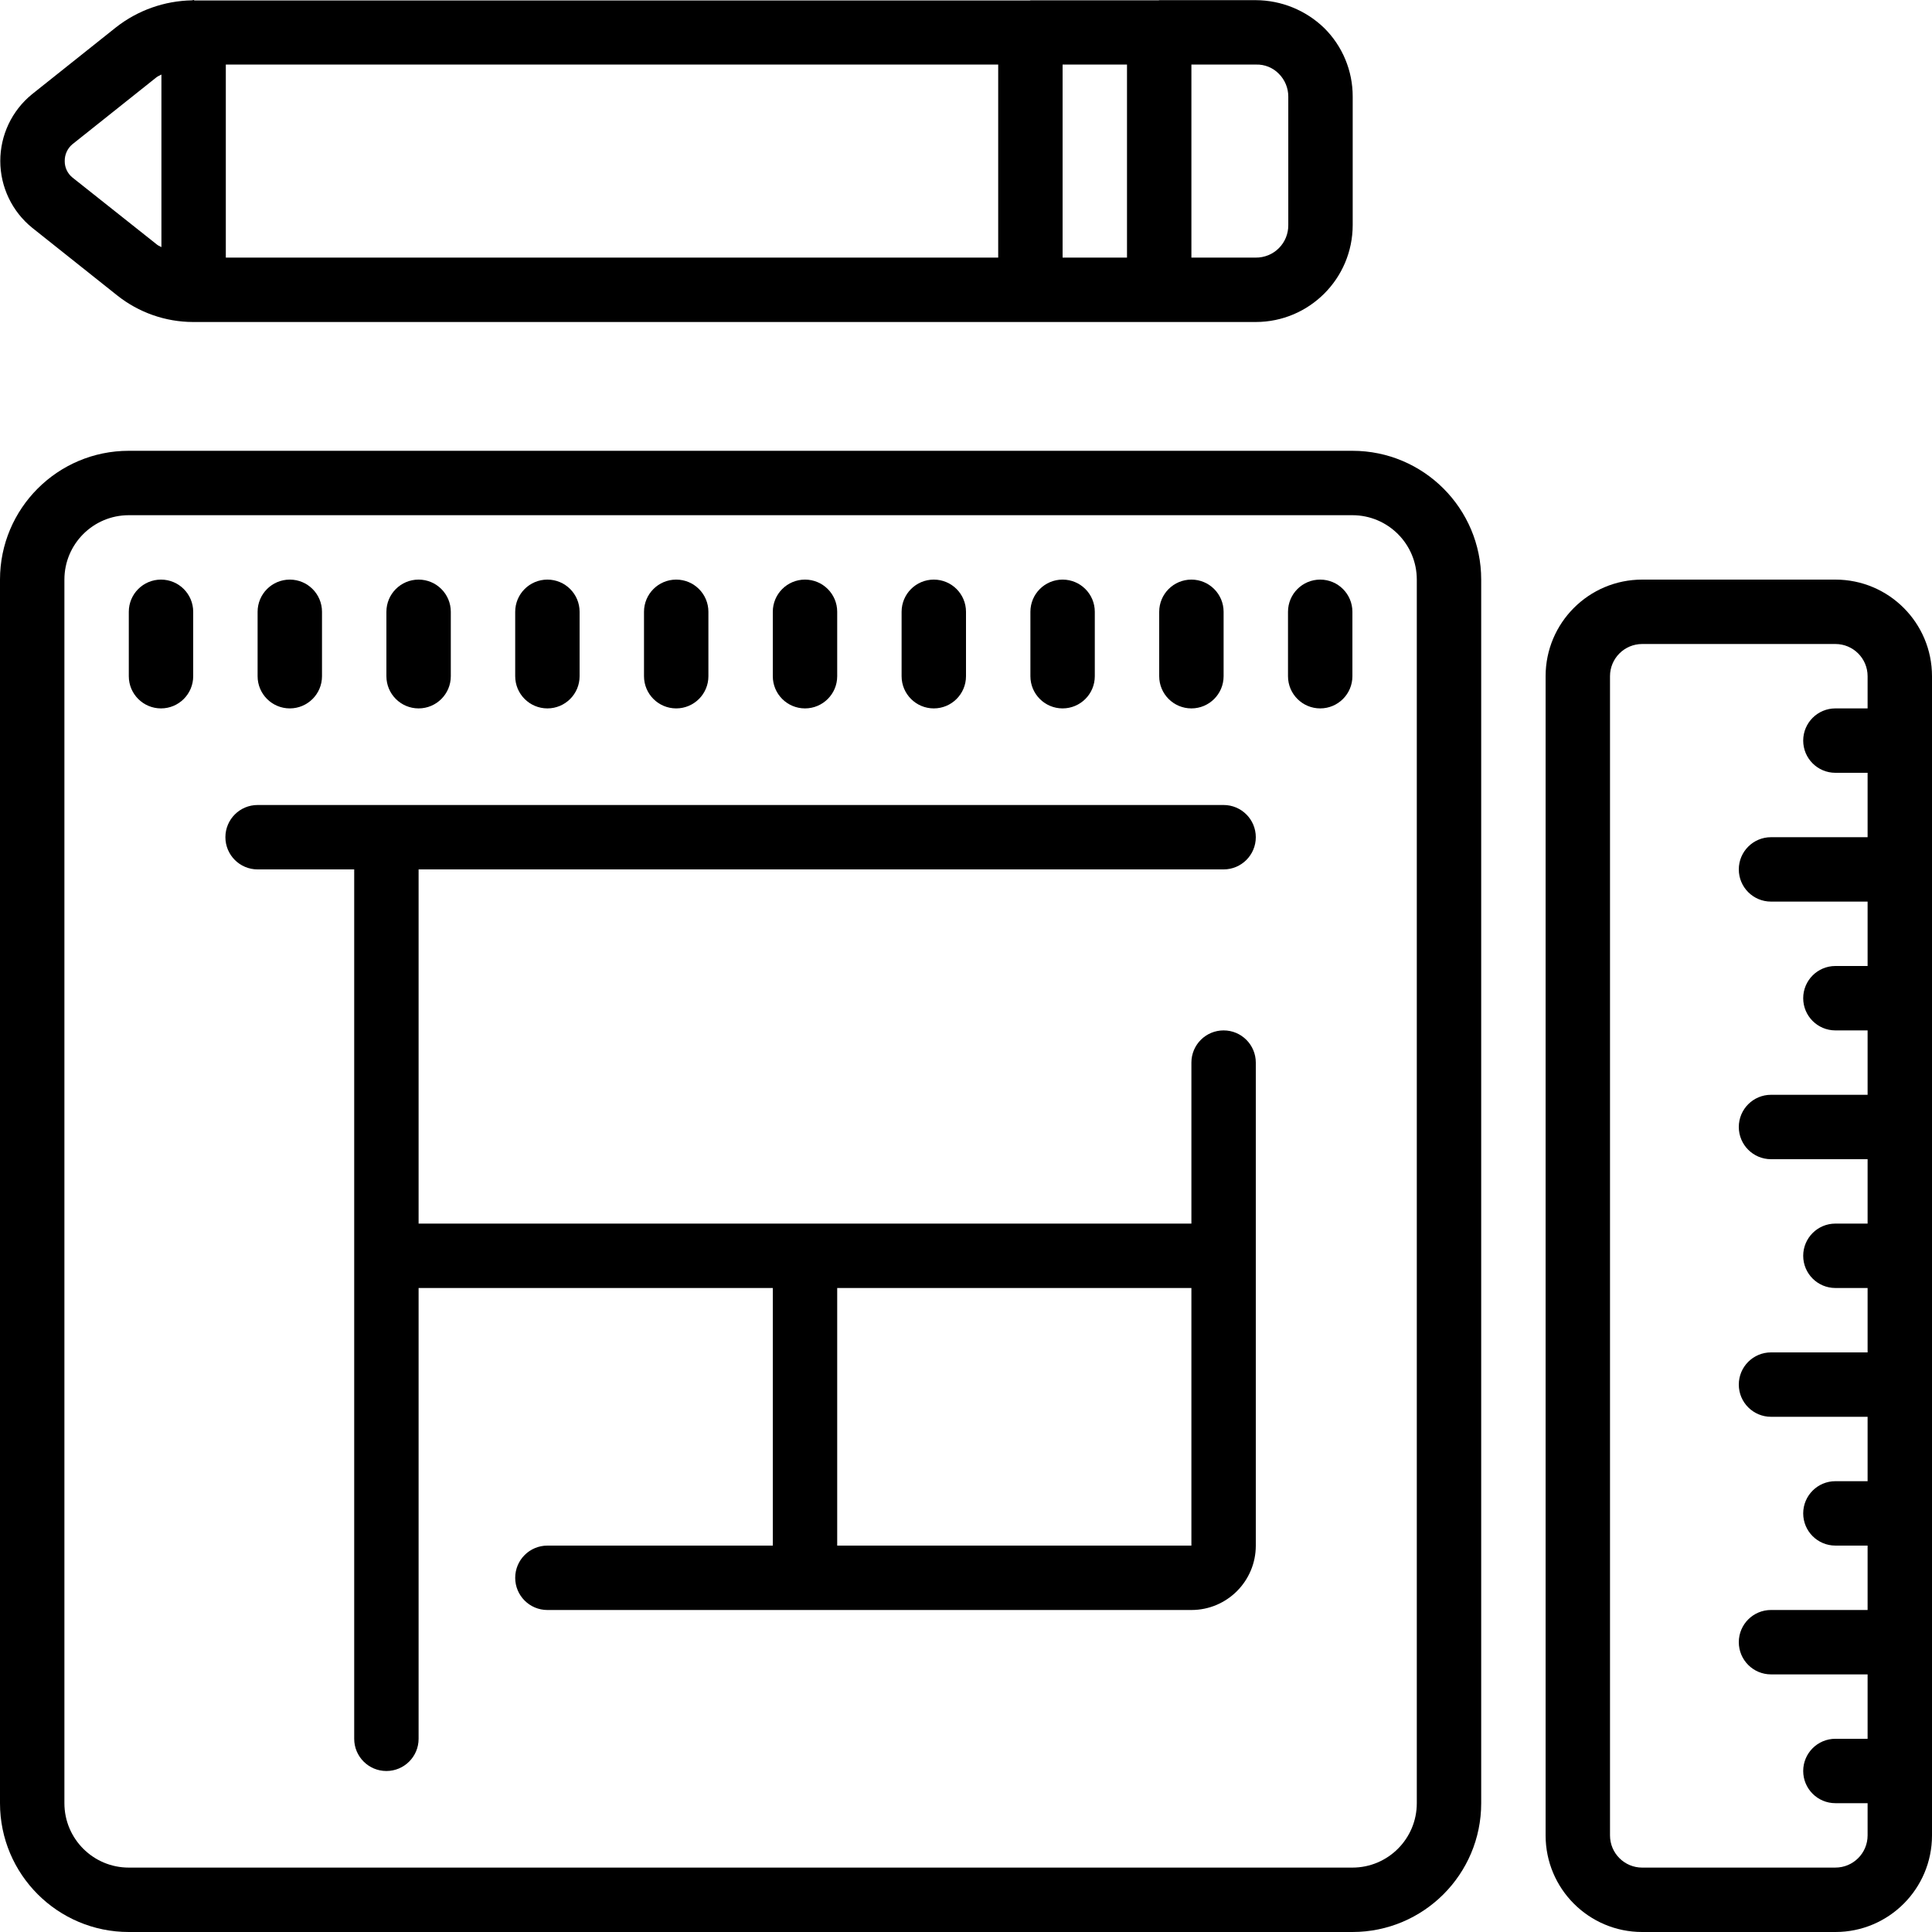
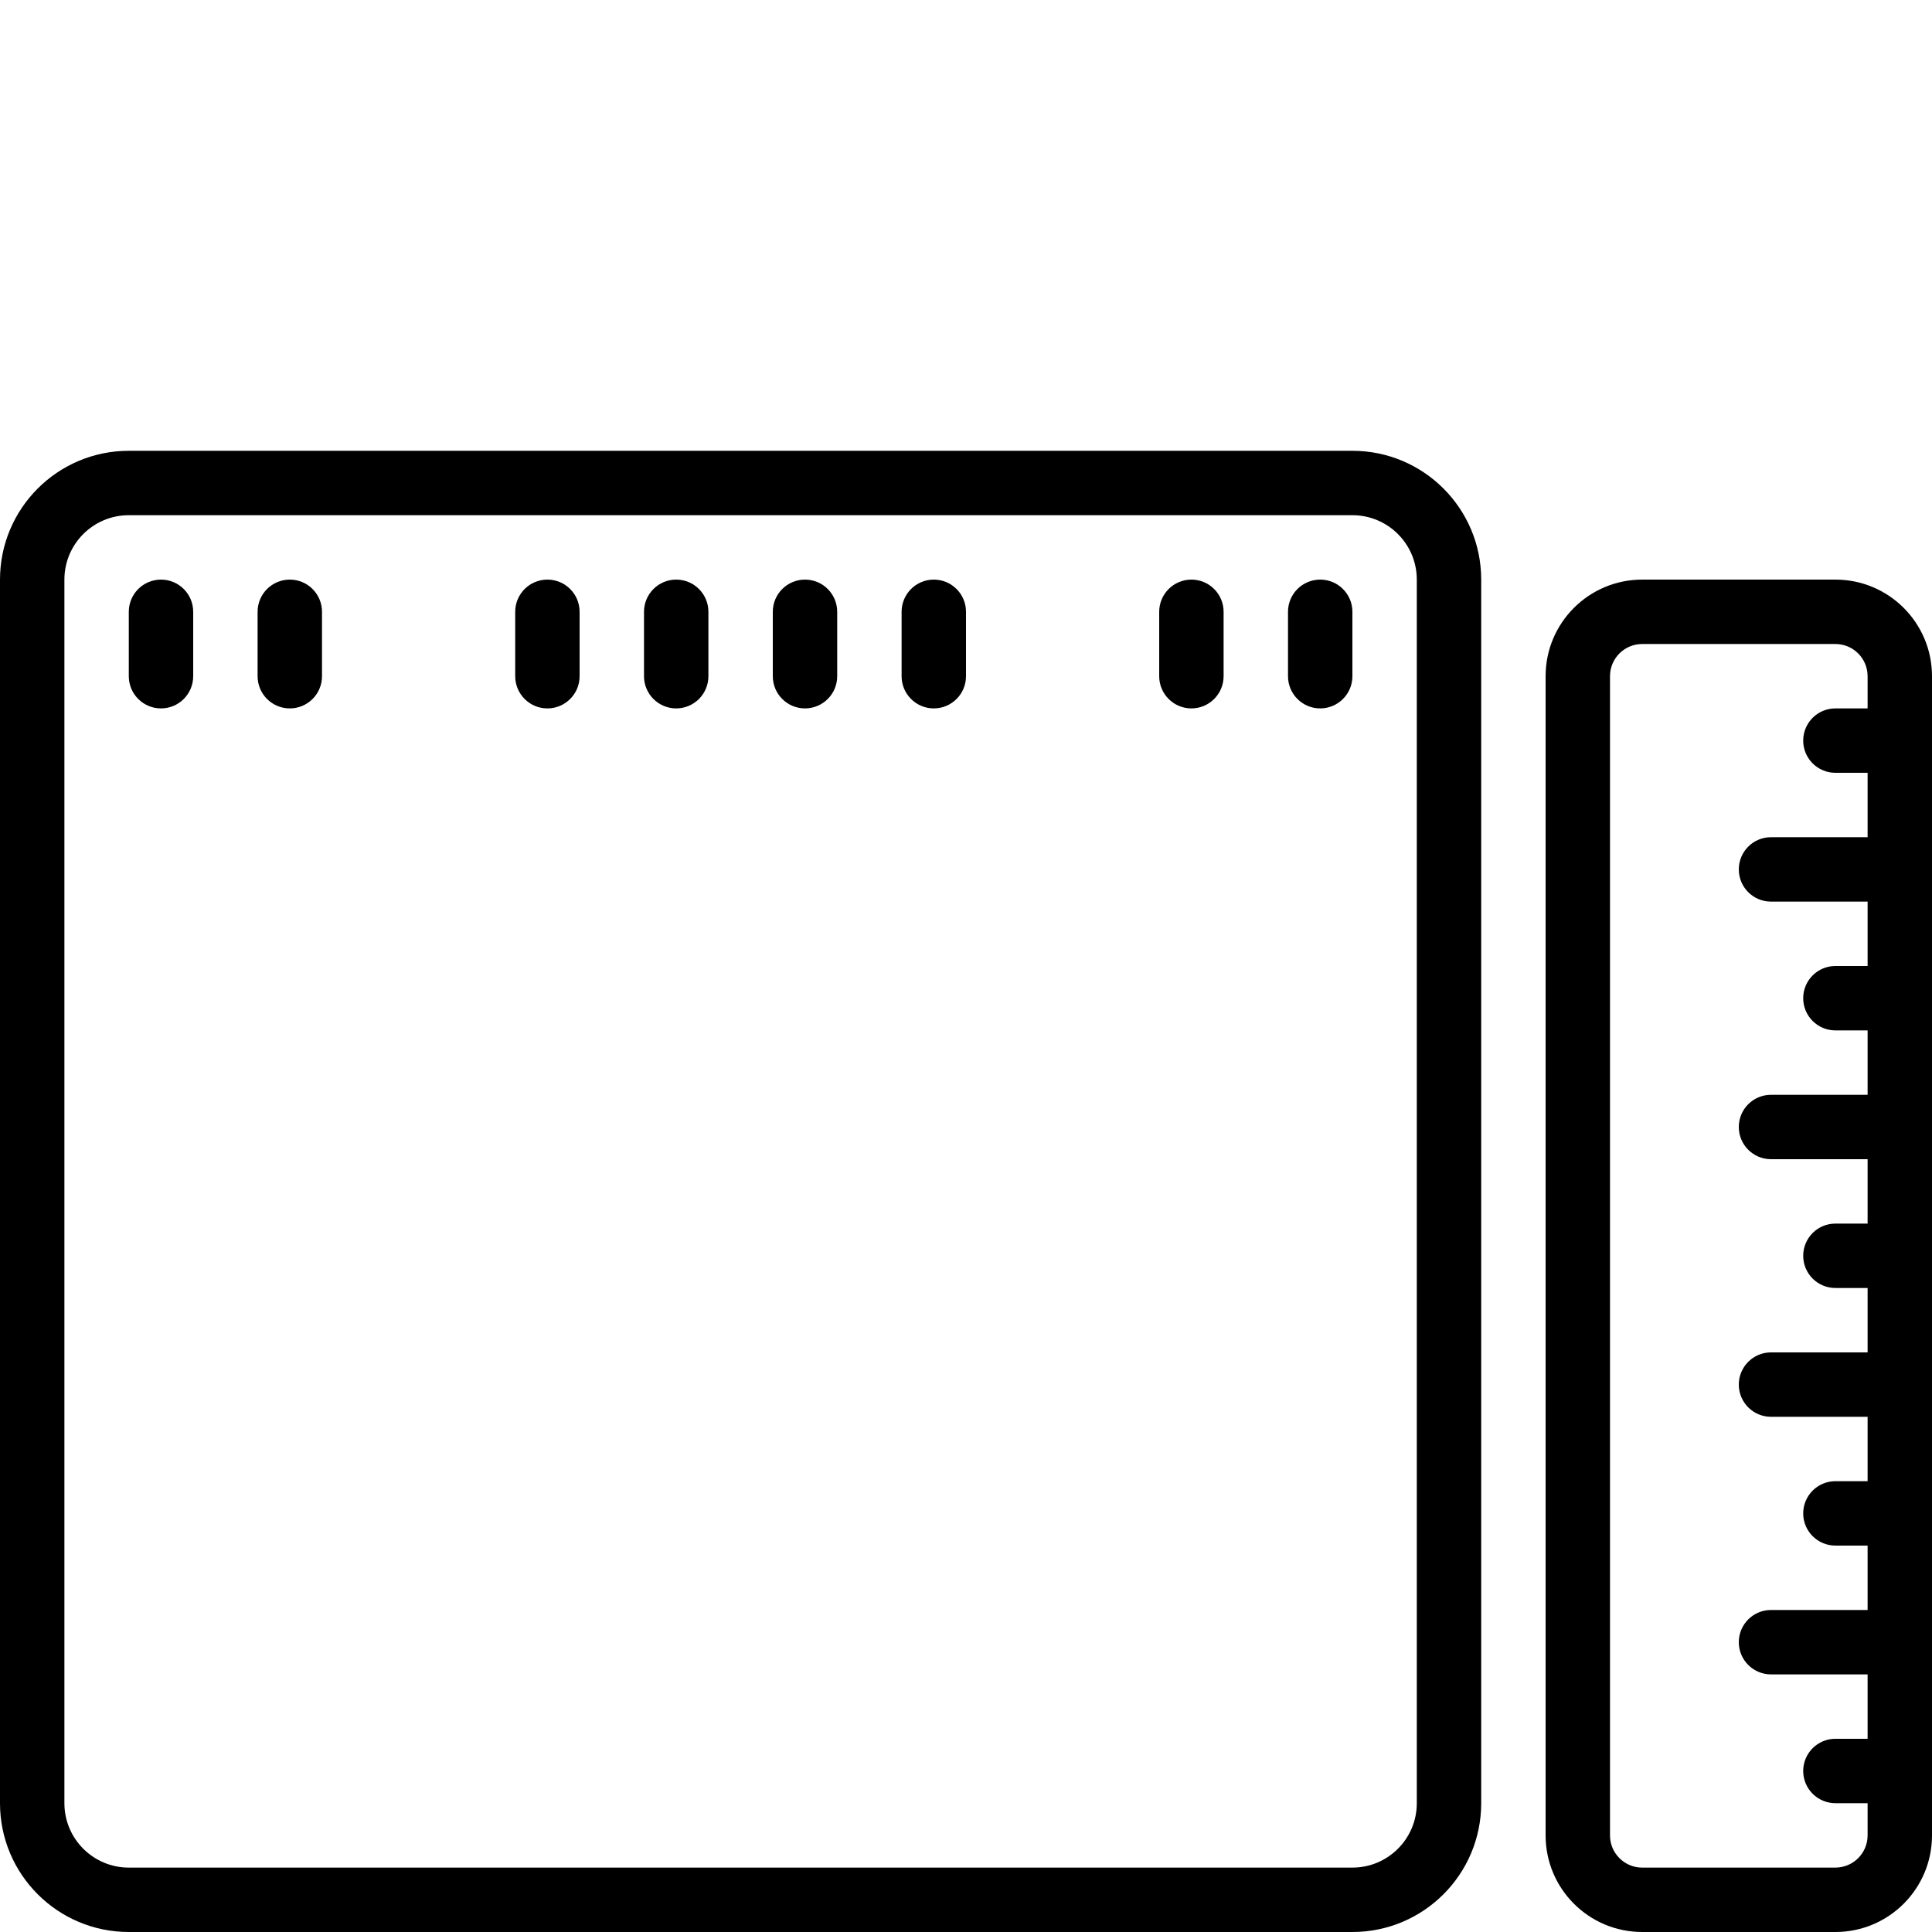
<svg xmlns="http://www.w3.org/2000/svg" id="Capa_1" enable-background="new 0 0 607.77 607.77" height="512" viewBox="0 0 607.77 607.77" width="512">
  <g>
    <g id="Page-1_45_">
      <g id="_x30_47---Blueprint-Drawing">
        <path id="Shape_226_" d="m577.382 182.331h-60.777c-16.783 0-30.388 13.605-30.388 30.389v364.662c0 16.783 13.605 30.388 30.388 30.388h60.777c16.783 0 30.388-13.605 30.388-30.388v-364.662c0-16.784-13.605-30.389-30.388-30.389zm0 405.18h-60.777c-5.594 0-10.129-4.535-10.129-10.13v-364.661c0-5.594 4.535-10.13 10.129-10.13h60.777c5.594 0 10.13 4.535 10.13 10.13v10.13h-10.13c-5.594 0-10.13 4.535-10.13 10.13 0 5.594 4.535 10.129 10.13 10.129h10.13v20.259h-30.389c-5.594 0-10.129 4.535-10.129 10.13s4.535 10.129 10.129 10.129h30.389v20.259h-10.13c-5.594 0-10.13 4.535-10.13 10.129s4.535 10.13 10.13 10.13h10.13v20.259h-30.389c-5.594 0-10.129 4.535-10.129 10.129s4.535 10.13 10.129 10.13h30.389v20.259h-10.13c-5.594 0-10.13 4.535-10.13 10.129s4.535 10.13 10.13 10.13h10.13v20.259h-30.389c-5.594 0-10.129 4.535-10.129 10.129s4.535 10.13 10.129 10.13h30.389v20.259h-10.13c-5.594 0-10.13 4.535-10.13 10.129s4.535 10.129 10.13 10.129h10.13v20.259h-30.389c-5.594 0-10.129 4.535-10.129 10.129s4.535 10.13 10.129 10.13h30.389v20.259h-10.13c-5.594 0-10.13 4.535-10.13 10.129s4.535 10.13 10.13 10.13h10.13v10.13c-.001 5.594-4.536 10.129-10.13 10.129z" />
-         <path id="Shape_225_" d="m60.909 0c-.192 0-.344.101-.537.111-8.638.157-16.992 3.115-23.805 8.428l-26.529 21.13c-6.311 5.15-9.966 12.87-9.948 21.015s3.706 15.85 10.04 20.972l26.732 21.272c6.778 5.391 15.175 8.339 23.835 8.367h334.355c16.824-.022 30.457-13.655 30.48-30.48v-40.426c.023-8.108-3.21-15.885-8.975-21.586-5.771-5.582-13.476-8.718-21.505-8.752h-30.105c-.081 0-.152 0-.243 0s-.162.051-.243.051h-40.042c-.081 0-.152 0-.243 0s-.162.051-.243.051h-262.781c-.091-.102-.162-.153-.243-.153zm253.105 81.036h-242.976v-60.726h242.976zm20.259-60.726h20.259v60.726h-20.259zm-311.471 35.544c-1.571-1.268-2.471-3.188-2.441-5.207-.026-2.023.855-3.952 2.401-5.257l26.468-21.079c.466-.375 1.013-.537 1.55-.861v54.294c-.415-.274-.902-.405-1.297-.719zm372.34-35.544c2.683-.081 5.276.967 7.151 2.887 1.911 1.905 2.983 4.494 2.978 7.192v40.427c.025 2.718-1.044 5.332-2.966 7.254s-4.536 2.991-7.254 2.966h-20.259v-60.726z" />
        <path id="Shape_224_" d="m40.518 607.77h384.921c22.377 0 40.518-18.141 40.518-40.518v-384.921c0-22.377-18.141-40.518-40.518-40.518h-384.921c-22.377 0-40.518 18.141-40.518 40.518v384.921c0 22.378 18.141 40.518 40.518 40.518zm-20.259-425.439c0-11.189 9.07-20.259 20.259-20.259h384.921c11.189 0 20.259 9.07 20.259 20.259v384.921c0 11.189-9.07 20.259-20.259 20.259h-384.921c-11.189 0-20.259-9.07-20.259-20.259z" />
        <path id="Shape_223_" d="m50.648 222.849c5.594 0 10.129-4.535 10.129-10.13v-20.259c0-5.594-4.535-10.13-10.129-10.13s-10.13 4.535-10.13 10.13v20.259c0 5.595 4.535 10.13 10.13 10.13z" />
        <path id="Shape_222_" d="m91.166 222.849c5.594 0 10.13-4.535 10.13-10.13v-20.259c0-5.594-4.535-10.13-10.13-10.13s-10.13 4.535-10.13 10.13v20.259c0 5.595 4.535 10.13 10.13 10.13z" />
-         <path id="Shape_221_" d="m131.684 222.849c5.594 0 10.13-4.535 10.13-10.13v-20.259c0-5.594-4.535-10.13-10.13-10.13s-10.13 4.535-10.13 10.13v20.259c0 5.595 4.535 10.13 10.13 10.13z" />
        <path id="Shape_220_" d="m172.202 222.849c5.594 0 10.13-4.535 10.13-10.13v-20.259c0-5.594-4.535-10.13-10.13-10.13s-10.13 4.535-10.13 10.13v20.259c0 5.595 4.535 10.13 10.13 10.13z" />
        <path id="Shape_219_" d="m212.72 222.849c5.594 0 10.13-4.535 10.13-10.13v-20.259c0-5.594-4.535-10.13-10.13-10.13-5.594 0-10.13 4.535-10.13 10.13v20.259c0 5.595 4.535 10.13 10.13 10.13z" />
        <path id="Shape_218_" d="m253.238 222.849c5.594 0 10.13-4.535 10.13-10.13v-20.259c0-5.594-4.535-10.13-10.13-10.13-5.594 0-10.13 4.535-10.13 10.13v20.259c0 5.595 4.535 10.13 10.13 10.13z" />
        <path id="Shape_217_" d="m293.756 222.849c5.594 0 10.129-4.535 10.129-10.13v-20.259c0-5.594-4.535-10.13-10.129-10.13s-10.13 4.535-10.13 10.13v20.259c0 5.595 4.535 10.13 10.13 10.13z" />
-         <path id="Shape_216_" d="m334.273 222.849c5.594 0 10.13-4.535 10.13-10.13v-20.259c0-5.594-4.535-10.13-10.13-10.13-5.594 0-10.129 4.535-10.129 10.13v20.259c0 5.595 4.535 10.13 10.129 10.13z" />
        <path id="Shape_215_" d="m374.792 222.849c5.594 0 10.13-4.535 10.13-10.13v-20.259c0-5.594-4.535-10.13-10.13-10.13s-10.129 4.535-10.129 10.13v20.259c-.001 5.595 4.534 10.13 10.129 10.13z" />
        <path id="Shape_214_" d="m415.31 222.849c5.594 0 10.13-4.535 10.13-10.13v-20.259c0-5.594-4.535-10.13-10.13-10.13s-10.129 4.535-10.129 10.13v20.259c-.001 5.595 4.534 10.13 10.129 10.13z" />
-         <path id="Shape_213_" d="m81.036 273.497h30.389v273.497c0 5.594 4.535 10.129 10.129 10.129s10.13-4.535 10.13-10.129v-141.814h111.424v81.036h-70.906c-5.594 0-10.13 4.535-10.13 10.13s4.535 10.129 10.13 10.129h202.59c11.189 0 20.259-9.07 20.259-20.259v-151.943c0-5.594-4.535-10.129-10.129-10.129s-10.13 4.535-10.13 10.129v50.648h-243.108v-111.424h253.238c5.594 0 10.129-4.535 10.129-10.13s-4.535-10.13-10.129-10.13h-303.886c-5.594 0-10.13 4.535-10.13 10.13s4.536 10.13 10.13 10.13zm293.756 212.719h-111.425v-81.036h111.424v81.036z" />
      </g>
    </g>
  </g>
</svg>